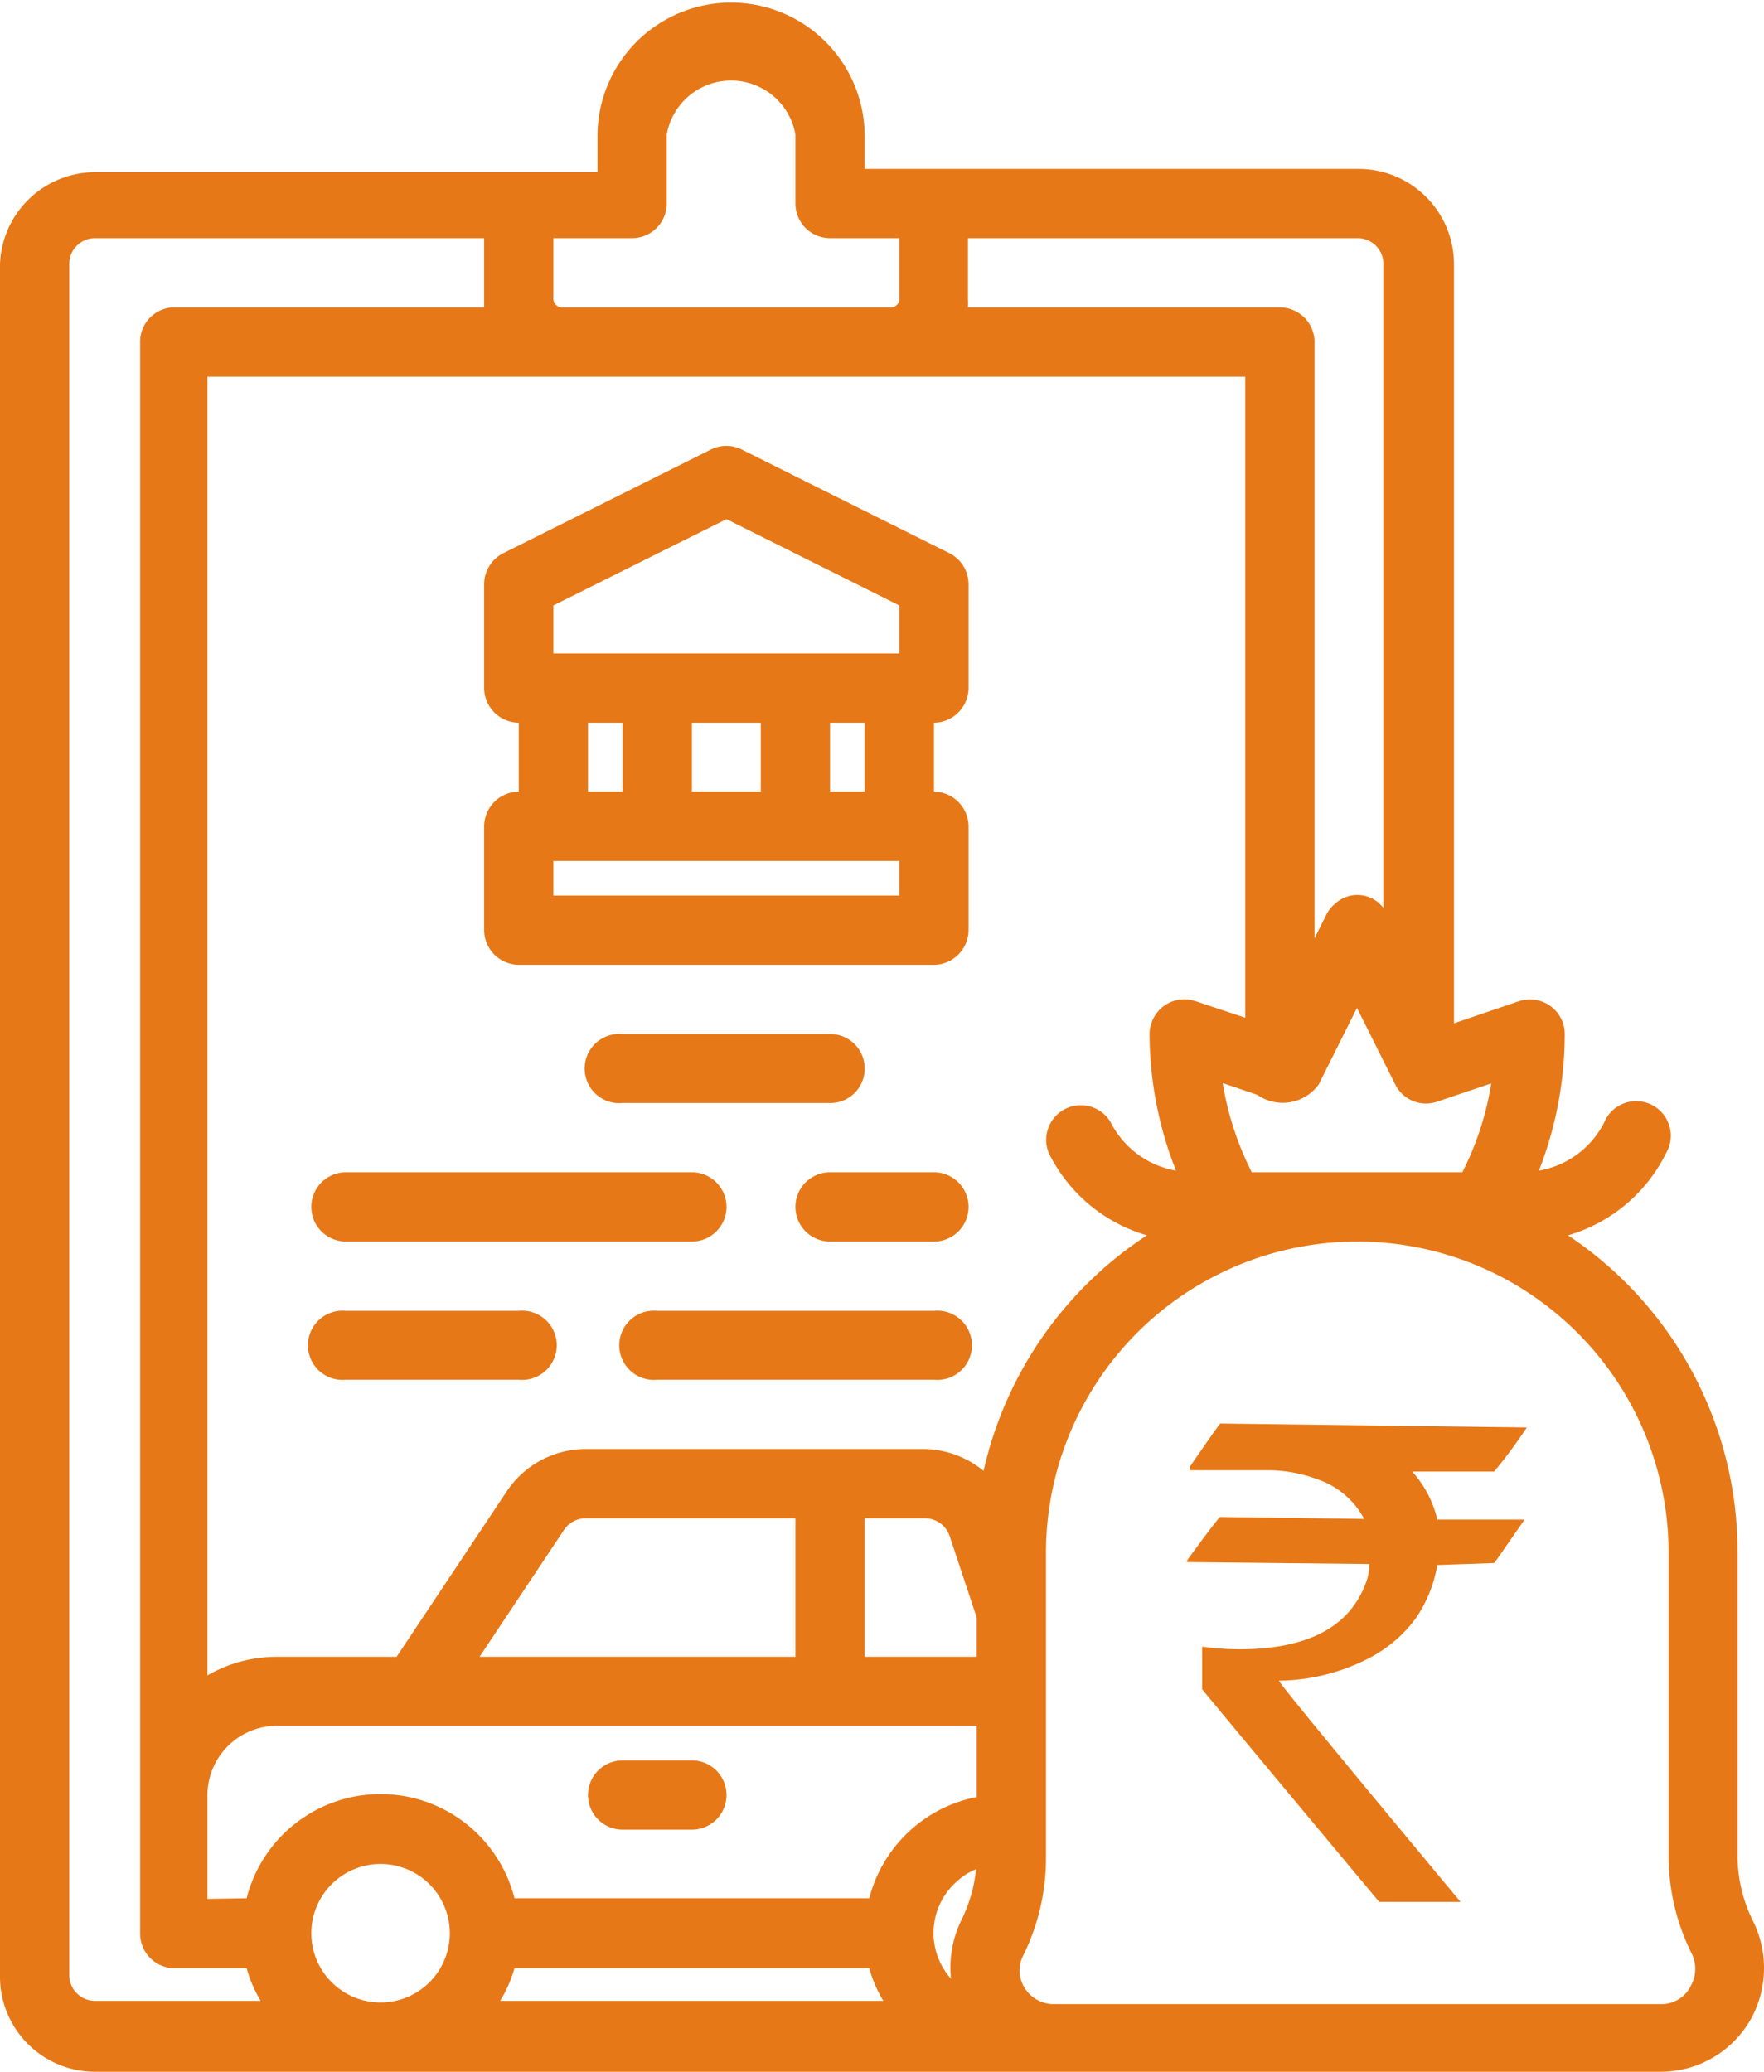
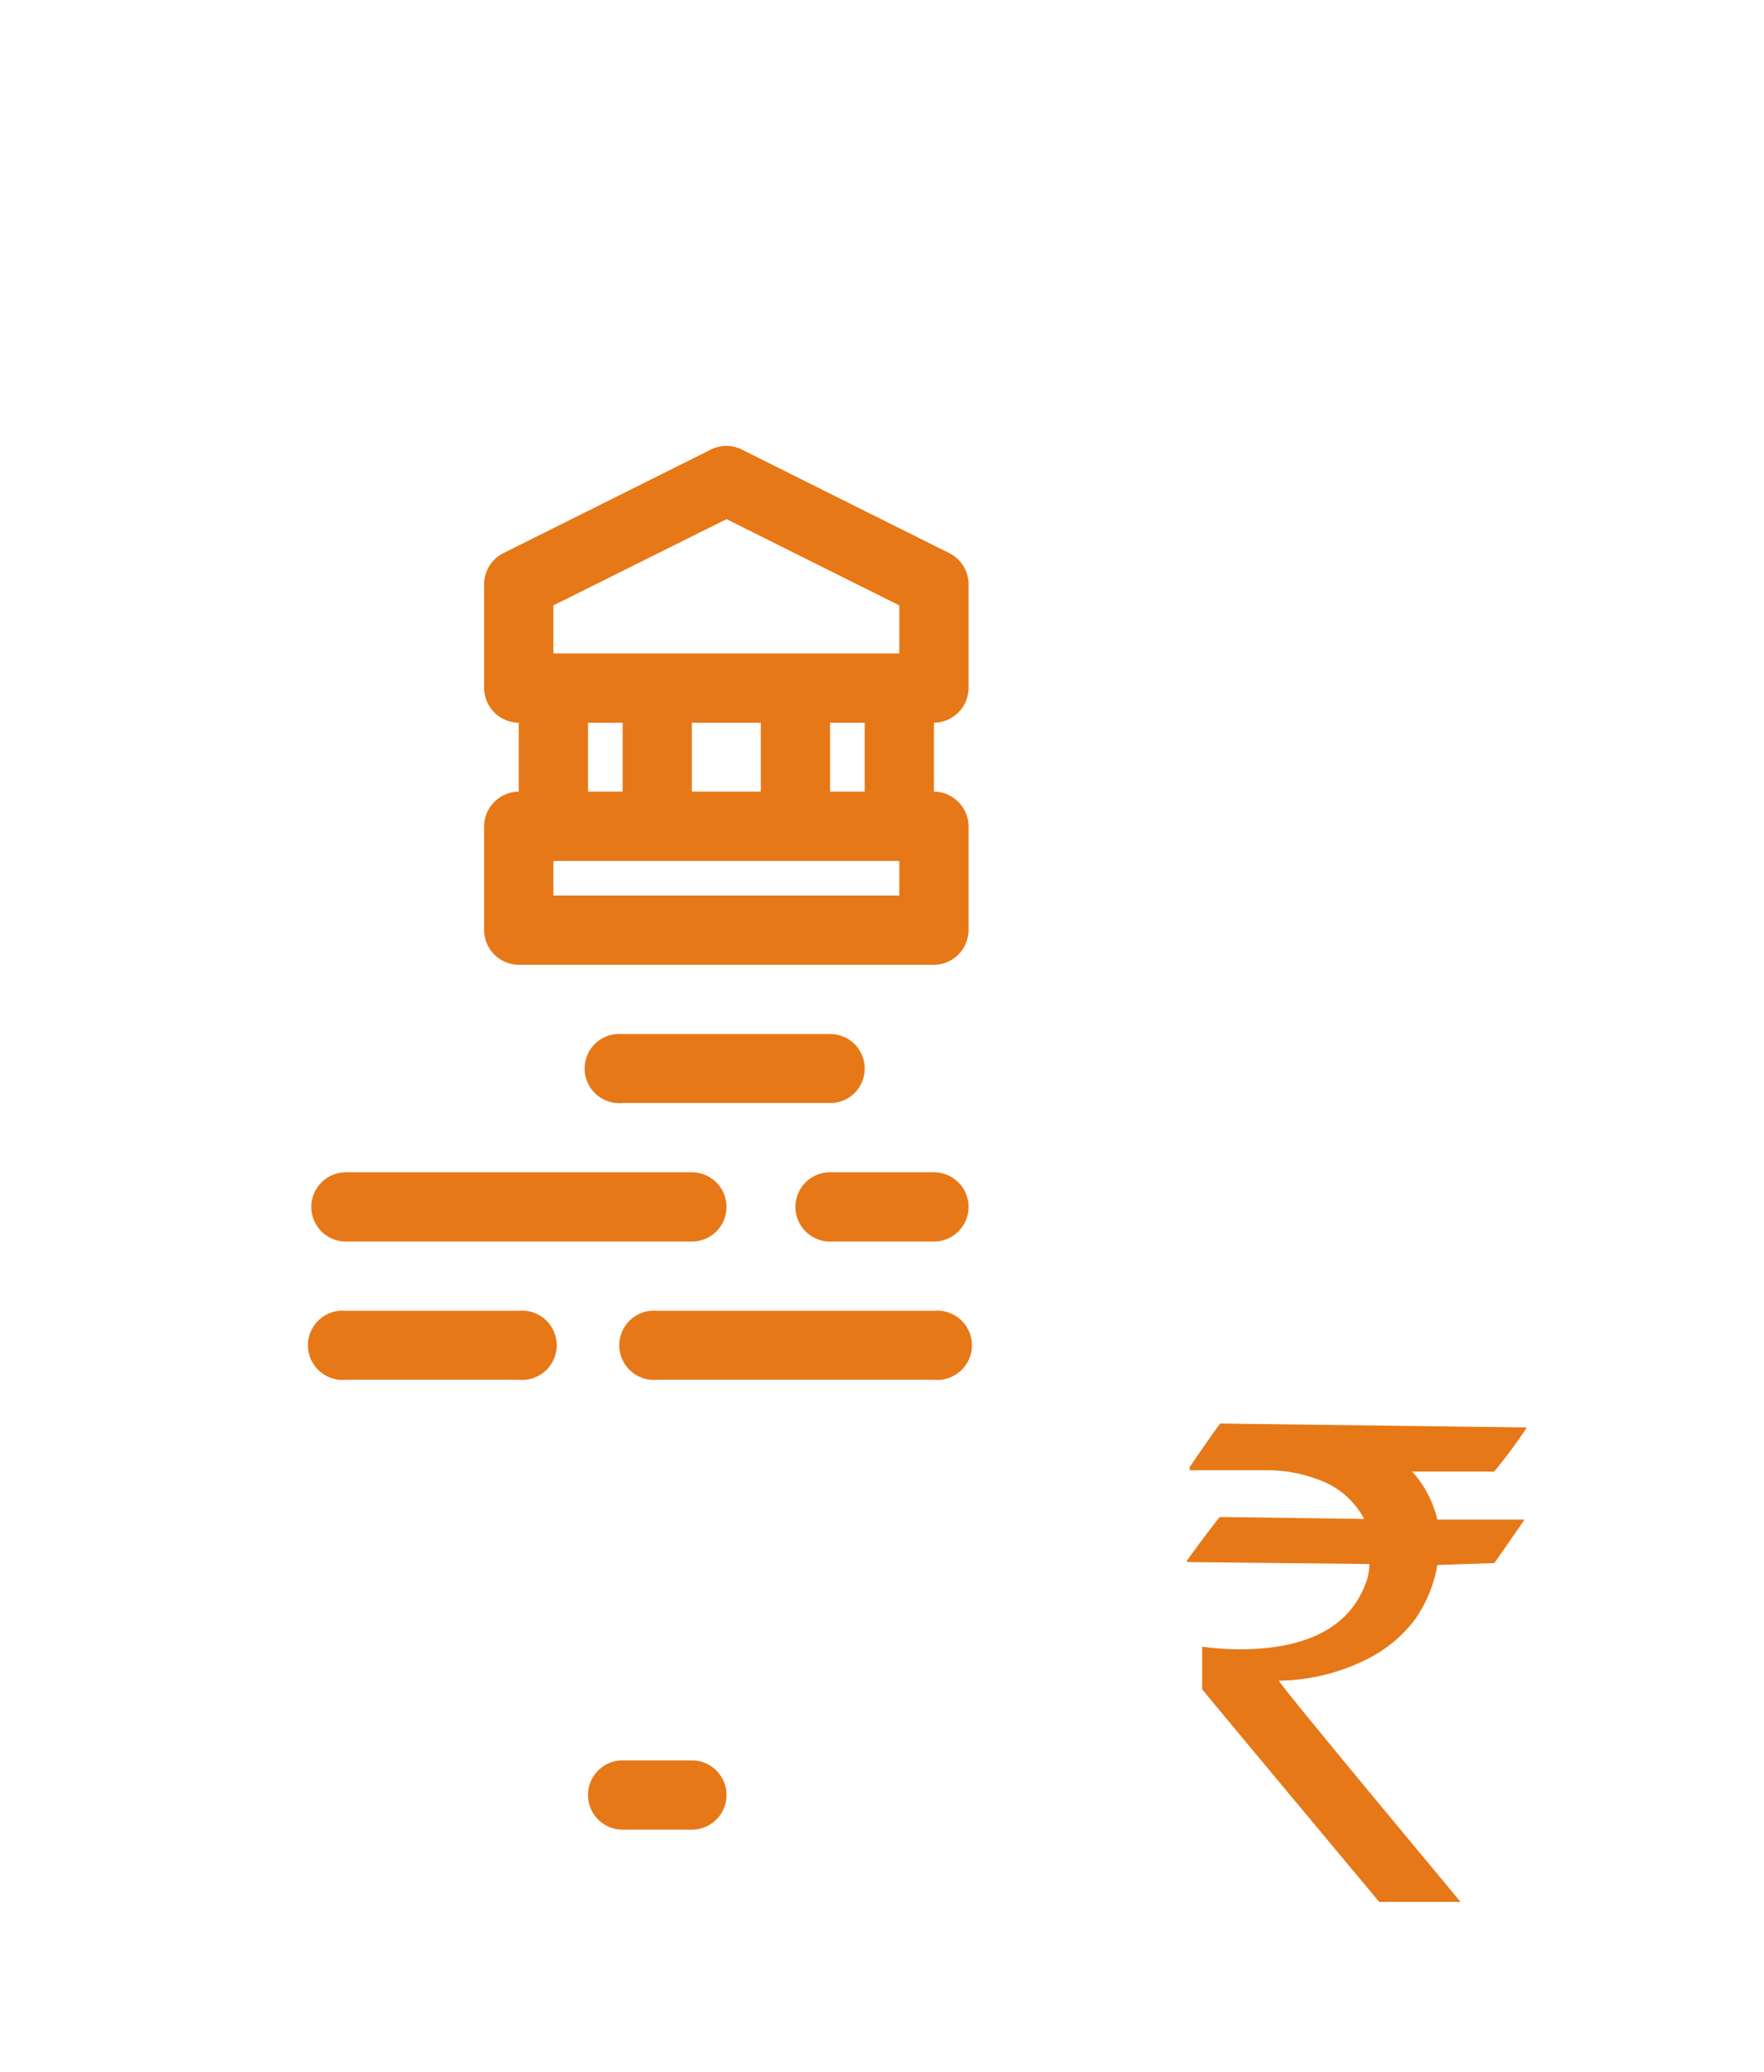
<svg xmlns="http://www.w3.org/2000/svg" viewBox="0 0 54 63.41">
  <defs>
    <style>.cls-1{fill:#e77817}</style>
  </defs>
  <g id="Layer_2" data-name="Layer 2">
    <g id="Layer_1-2" data-name="Layer 1">
-       <path class="cls-1" d="M0 60.5a2.91 2.91 0 0 0 2.91 2.91h47.92a3.17 3.17 0 0 0 2.84-1.75 3.24 3.24 0 0 0 0-2.85 4.5 4.5 0 0 1-.48-2v-9.28A11.63 11.63 0 0 0 48 37.81a4.86 4.86 0 0 0 3-2.51 1.06 1.06 0 1 0-1.89-.95 2.76 2.76 0 0 1-2 1.48 11.49 11.49 0 0 0 .79-4.18 1.06 1.06 0 0 0-1.06-1.06 1.2 1.2 0 0 0-.33.05l-2 .68V8.09a2.92 2.92 0 0 0-2.91-2.92H26.47v-1a4.09 4.09 0 1 0-8.18 0v1.1H2.91A2.92 2.92 0 0 0 0 8.09zm6.35-2.38v-3.18a2.13 2.13 0 0 1 2.12-2.12H29.9V55a4.24 4.24 0 0 0-3.29 3.1H15.75a4.23 4.23 0 0 0-8.2 0zm31.77-46.59v19.62l-1.53-.51a1.06 1.06 0 0 0-1.34.67 1 1 0 0 0-.06.34 11.49 11.49 0 0 0 .81 4.18 2.78 2.78 0 0 1-2-1.48 1.06 1.06 0 0 0-1.89.95 4.86 4.86 0 0 0 3 2.51 11.68 11.68 0 0 0-5 7.21 2.93 2.93 0 0 0-1.86-.67H17.93a2.91 2.91 0 0 0-2.42 1.3l-3.37 5.06H8.47a4.19 4.19 0 0 0-2.12.57V11.53zM15.75 60.24h10.86a4 4 0 0 0 .43 1H15.31a4 4 0 0 0 .44-1m13.36.32a2.1 2.1 0 0 1 .21-3 1.89 1.89 0 0 1 .56-.35 4.57 4.57 0 0 1-.46 1.58 3.31 3.31 0 0 0-.31 1.75m-14.43-9.83l2.59-3.89a.8.8 0 0 1 .66-.35h6.42v4.24zm11.79-4.24h1.84a.8.8 0 0 1 .76.54l.83 2.5v1.2h-3.43zM9.53 59.18a2.12 2.12 0 1 1 2.12 2.11 2.12 2.12 0 0 1-2.12-2.11m41.55-11.65v9.28a6.72 6.72 0 0 0 .69 2.95 1.06 1.06 0 0 1 0 1 1 1 0 0 1-.94.58H32.27a1.05 1.05 0 0 1-1.06-1 1 1 0 0 1 .11-.48 6.73 6.73 0 0 0 .7-2.95v-9.38a9.53 9.53 0 1 1 19.06 0m-6.31-11.65h-6.45a9.4 9.4 0 0 1-.89-2.73l1.06.36a1.36 1.36 0 0 0 1.88-.32l1.17-2.34 1.17 2.34a1.05 1.05 0 0 0 1.28.53l1.66-.56a9.11 9.11 0 0 1-.89 2.73m-2.41-27.8v19.7a1 1 0 0 0-1.48-.13 1 1 0 0 0-.27.34l-.36.72V10.47a1.06 1.06 0 0 0-1.06-1.06h-9.55a2.46 2.46 0 0 0 0-.26V7.29h11.93a.79.79 0 0 1 .79.8m-23-.8a1.06 1.06 0 0 0 1.06-1.06V4.12a2 2 0 0 1 3.94 0v2.11a1.06 1.06 0 0 0 1.06 1.06h2.12v1.86a.26.26 0 0 1-.26.26H17.21a.27.27 0 0 1-.27-.26V7.29zm-17.23.8a.79.79 0 0 1 .79-.8h11.91v2.12H5.29a1.05 1.05 0 0 0-1 1.06v48.71a1.06 1.06 0 0 0 1 1.06h2.26a4 4 0 0 0 .43 1H2.91a.79.79 0 0 1-.79-.79z" />
      <path class="cls-1" d="M19.06 56h2.12a1.06 1.06 0 0 0 0-2.12h-2.12a1.06 1.06 0 0 0 0 2.12m-3.18-26.47h12.71a1.07 1.07 0 0 0 1.06-1.06v-3.18a1.07 1.07 0 0 0-1.06-1.06v-2.11a1.07 1.07 0 0 0 1.06-1.06v-3.18a1.07 1.07 0 0 0-.59-.95l-6.35-3.17a1.06 1.06 0 0 0-.95 0l-6.35 3.17a1.07 1.07 0 0 0-.59.95v3.18a1.07 1.07 0 0 0 1.06 1.06v2.11a1.07 1.07 0 0 0-1.06 1.06v3.18a1.07 1.07 0 0 0 1.06 1.06m11.65-2.12H16.94v-1.06h10.59zm-4.24-3.18h-2.11v-2.11h2.11zm3.18 0h-1.06v-2.11h1.06zm-9.53-5.7l5.3-2.64 5.29 2.64V20H16.94zM18 22.12h1.06v2.11H18zm8.47 10.58a1.05 1.05 0 0 0-1.06-1.05h-6.35a1.06 1.06 0 1 0 0 2.11h6.35a1.05 1.05 0 0 0 1.06-1.06M10.59 38h10.59a1.06 1.06 0 1 0 0-2.12H10.59a1.06 1.06 0 1 0 0 2.12m18-2.12h-3.18a1.06 1.06 0 1 0 0 2.12h3.18a1.06 1.06 0 1 0 0-2.12m-18 6.35h5.29a1.06 1.06 0 1 0 0-2.11h-5.29a1.06 1.06 0 1 0 0 2.11m18-2.11h-8.47a1.06 1.06 0 1 0 0 2.11h8.47a1.06 1.06 0 1 0 0-2.11m8.77 3.45l9.38.12a15.58 15.58 0 0 1-1 1.35h-2.51a3.33 3.33 0 0 1 .77 1.47h2.67c-.61.88-.92 1.33-.93 1.33L44 47.9a4.09 4.09 0 0 1-.68 1.66 4.16 4.16 0 0 1-1.55 1.26 6.13 6.13 0 0 1-2.62.62q0 .09 5.56 6.77h-2.49q-5.41-6.48-5.42-6.51v-1.3a9 9 0 0 0 1.14.08c2 0 3.34-.63 3.86-2a1.62 1.62 0 0 0 .12-.61l-5.58-.06v-.05c.63-.88 1-1.33 1-1.33l4.42.06a2.54 2.54 0 0 0-1.45-1.22A4.35 4.35 0 0 0 38.9 45h-2.48v-.1c.61-.89.92-1.33.94-1.33" />
    </g>
  </g>
</svg>